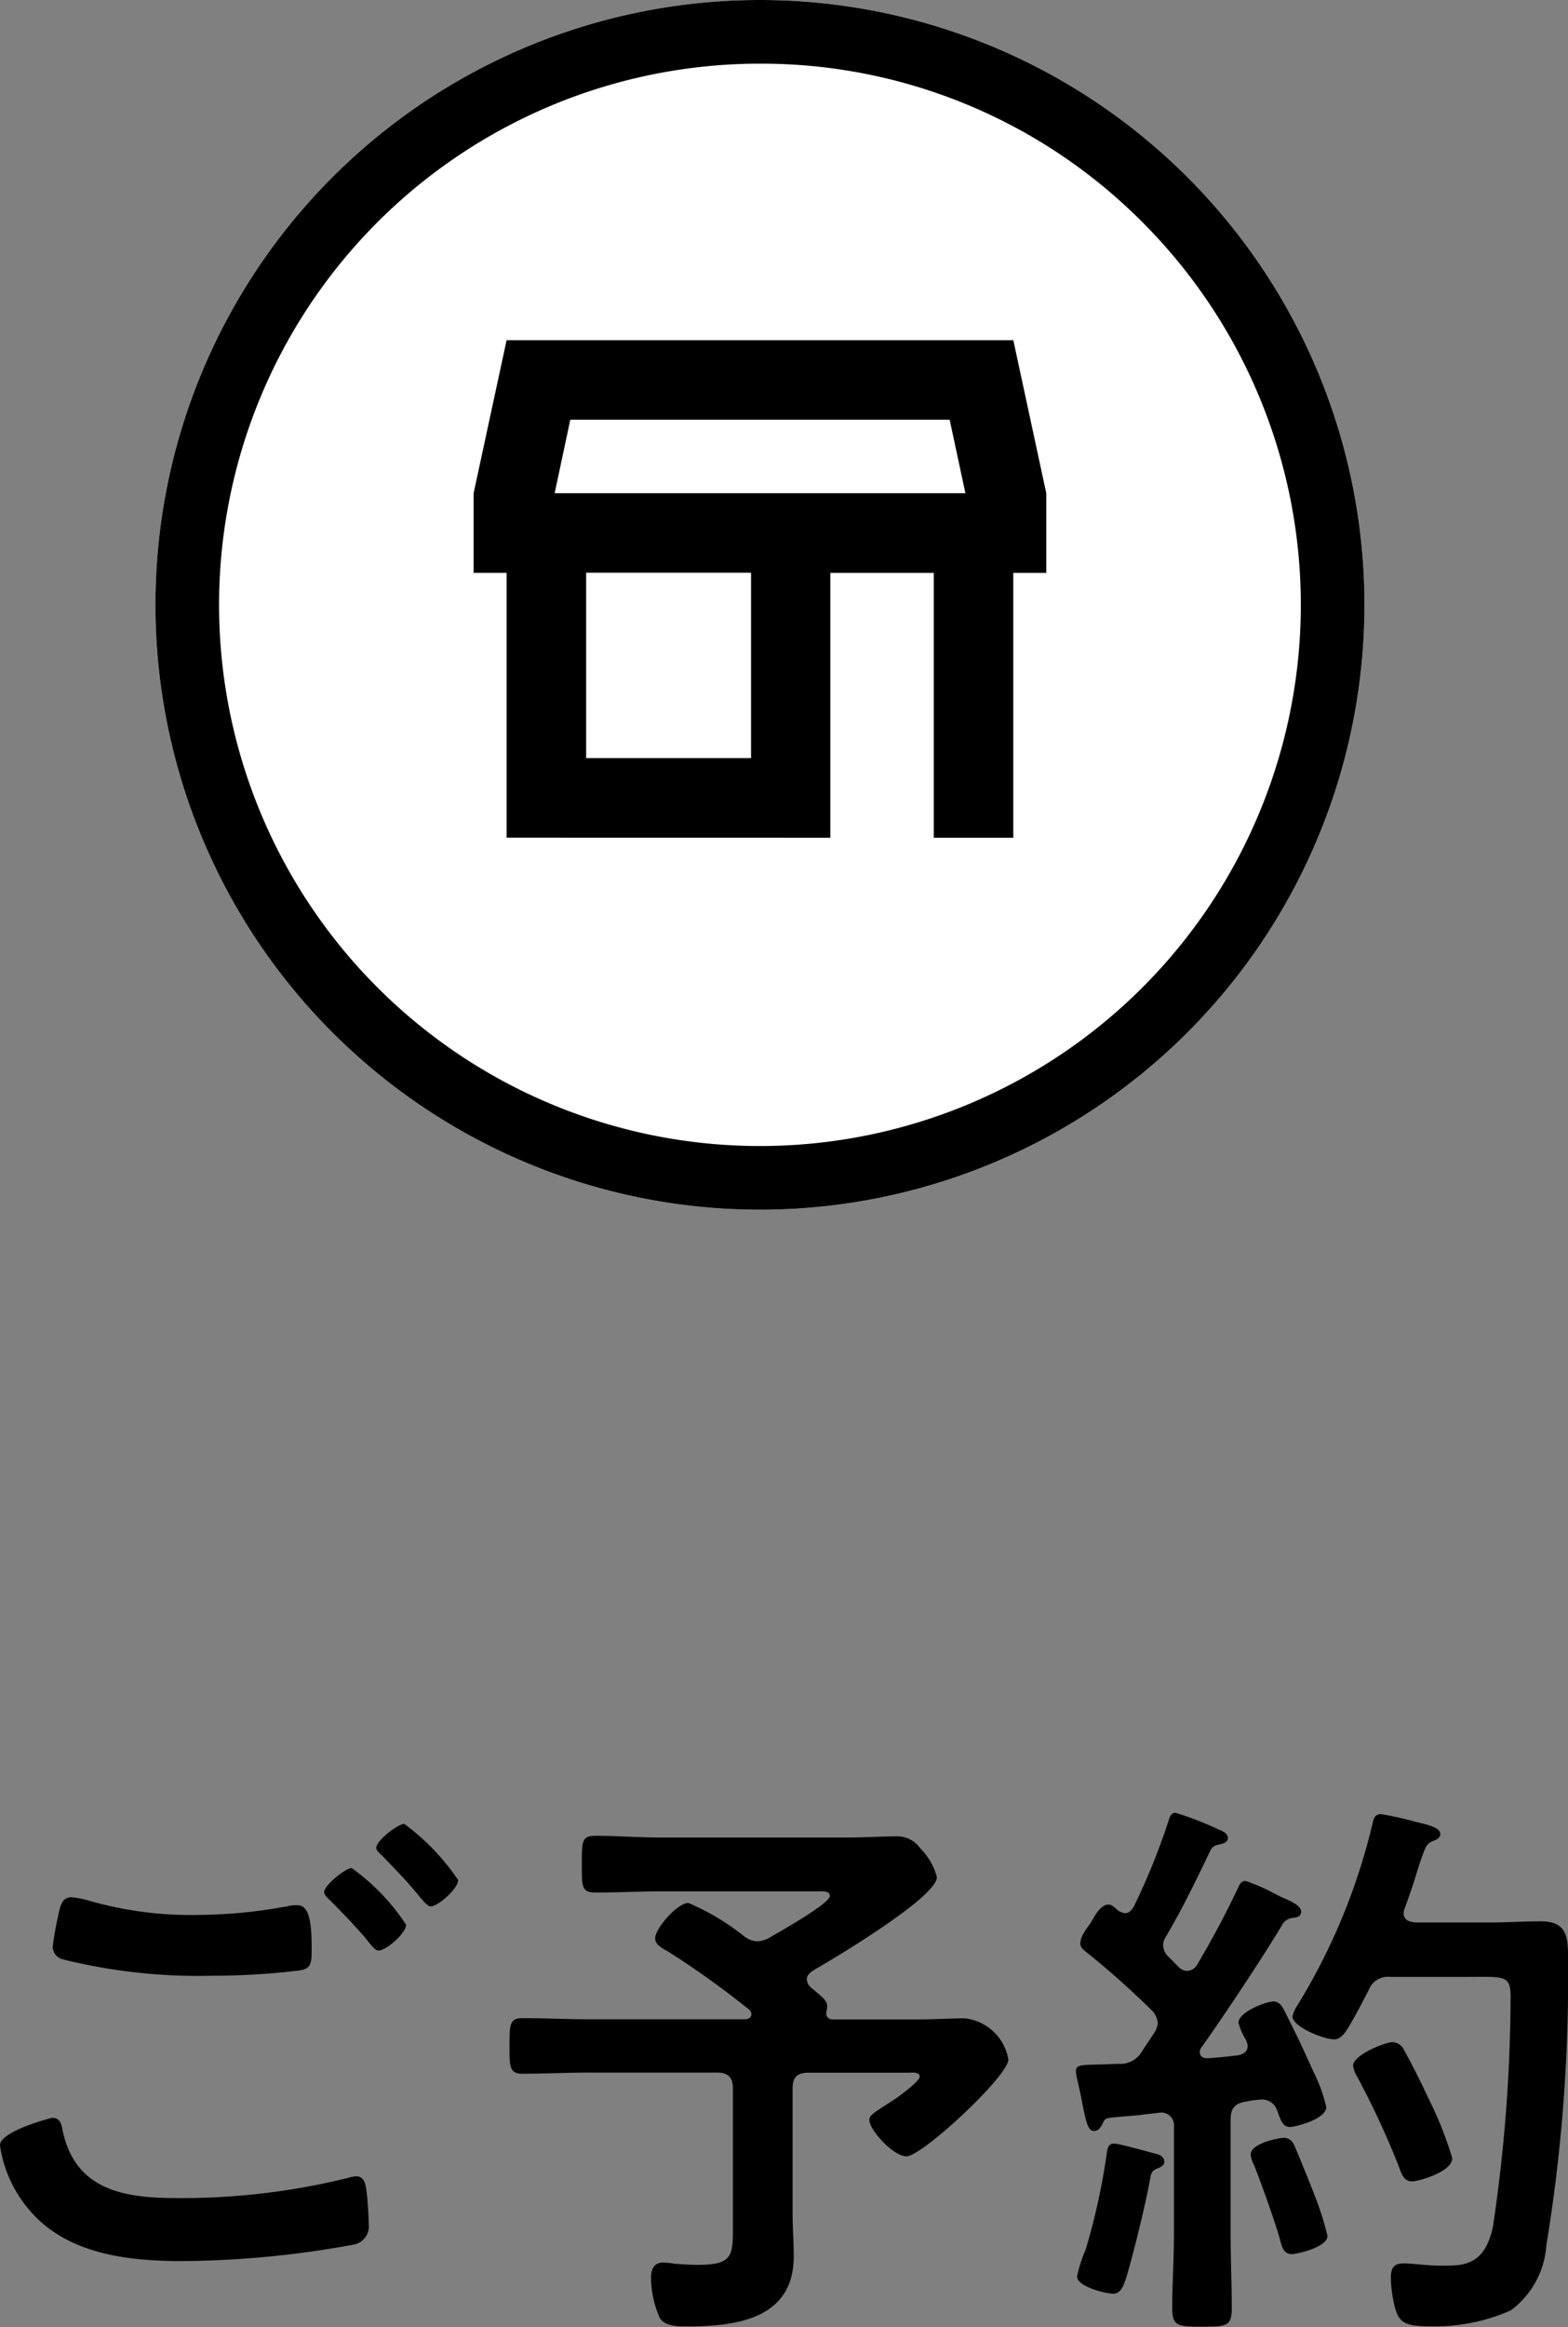
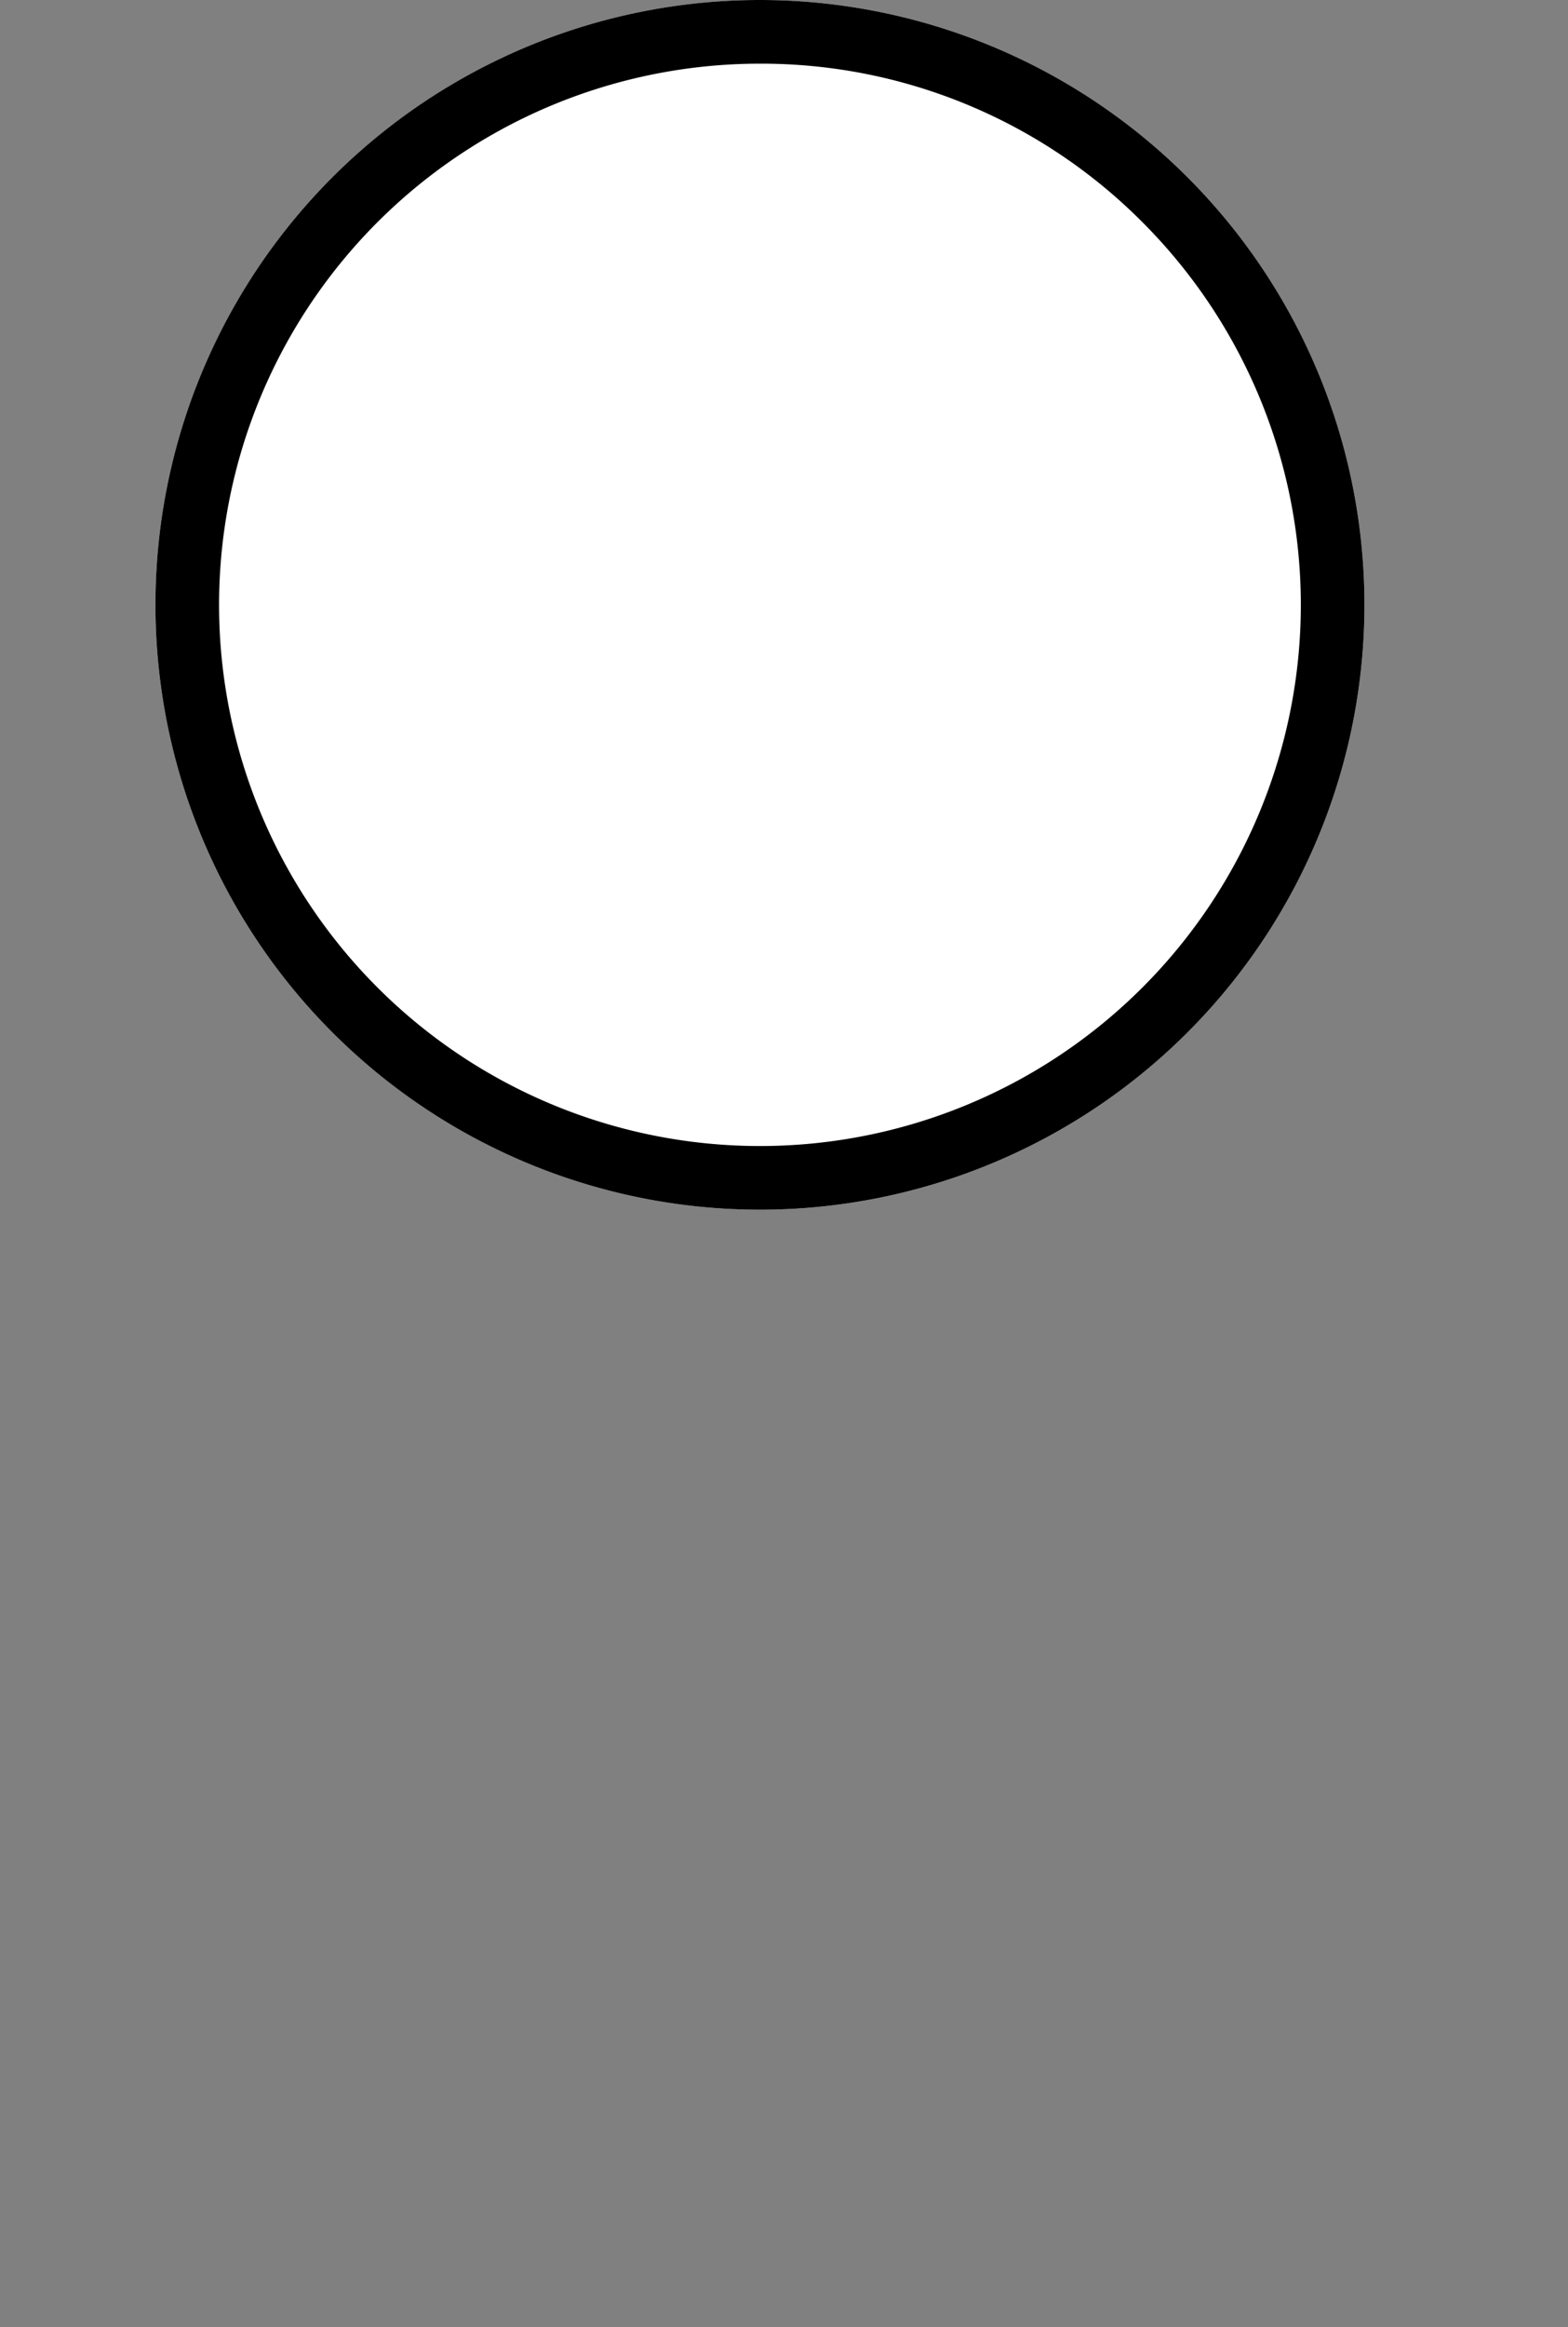
<svg xmlns="http://www.w3.org/2000/svg" width="49.284" height="73.098" viewBox="0 0 49.284 73.098">
  <rect x="0" y="0" width="49.284" height="73.098" fill="#808080" stroke="none" />
  <g transform="translate(-1206.114 -11409)">
    <g transform="translate(20049 4600)">
      <circle cx="19" cy="19" r="19" transform="translate(-18838 6809)" fill="#fff" />
      <path d="M19,2A17,17,0,0,0,6.979,31.021,17,17,0,0,0,31.021,6.979,16.889,16.889,0,0,0,19,2m0-2A19,19,0,1,1,0,19,19,19,0,0,1,19,0Z" transform="translate(-18838 6809)" />
-       <path d="M99.037,244.3v-8.32H98v-2.5l1.037-4.806h15.927L116,233.482v2.5h-1.037v8.32h-2.5v-8.32h-3.251v8.32Zm2.5-2.5h5.183v-5.823h-5.183Zm-.99-8.32h0Zm0,0h12.911l-.495-2.309H101.039Z" transform="translate(-18926 6591.014)" />
    </g>
-     <path d="M-11.178-14.706c-.2,0-.882.522-.882.756,0,.072.108.18.18.234.36.378.72.738,1.062,1.152.2.234.36.45.468.45.234,0,.864-.558.864-.828A7.179,7.179,0,0,0-11.178-14.706Zm-1.656,1.386c-.18,0-.864.54-.864.756,0,.09.126.2.18.252.378.378.756.774,1.1,1.17.216.27.324.414.432.414.234,0,.864-.54.864-.81A6.725,6.725,0,0,0-12.834-13.32ZM-23.886-4.608a3.981,3.981,0,0,0,.7,1.746c1.152,1.638,3.168,1.89,5.04,1.89a30.862,30.862,0,0,0,5.4-.522.589.589,0,0,0,.45-.648c0-.18-.036-.72-.054-.9-.036-.234-.036-.594-.342-.594a1.435,1.435,0,0,0-.27.054,21.78,21.78,0,0,1-5.382.63c-1.692,0-3.2-.27-3.582-2.16-.036-.2-.09-.36-.324-.36C-22.266-5.472-23.886-5.058-23.886-4.608Zm2.25-7.794c-.324,0-.36.306-.432.63a9.286,9.286,0,0,0-.162.936.424.424,0,0,0,.288.378,17.72,17.72,0,0,0,4.716.522A23.019,23.019,0,0,0-14.49-10.1c.342-.054.4-.162.4-.612,0-.774-.036-1.44-.45-1.44a1.026,1.026,0,0,0-.234.018,15.662,15.662,0,0,1-2.9.288,11.524,11.524,0,0,1-3.42-.45A2.61,2.61,0,0,0-21.636-12.4Zm23.31,2.3c.63-.36,3.888-2.3,3.888-2.934a2.006,2.006,0,0,0-.522-.9.876.876,0,0,0-.756-.378c-.486,0-.99.036-1.494.036H-3.132c-.684,0-1.35-.054-2.034-.054-.432,0-.432.162-.432.882,0,.7-.018.9.432.9.684,0,1.35-.036,2.034-.036H1.782c.144,0,.414-.036.414.144C2.2-12.2.558-11.286.288-11.124a.917.917,0,0,1-.378.108A.745.745,0,0,1-.5-11.178,7.464,7.464,0,0,0-2.25-12.222c-.342,0-1.044.792-1.044,1.116,0,.2.252.324.414.414A28.249,28.249,0,0,1-.342-8.874.186.186,0,0,1-.27-8.73c0,.126-.108.162-.2.162h-4.9c-.684,0-1.386-.036-2.088-.036-.414,0-.414.2-.414.882,0,.648,0,.864.414.864.7,0,1.4-.036,2.088-.036H-1.35c.342,0,.5.144.5.5v4.14c0,1.1.054,1.4-1.116,1.4-.2,0-.522-.018-.72-.036a2.439,2.439,0,0,0-.36-.036c-.288,0-.378.216-.378.486A3.2,3.2,0,0,0-3.15.81c.162.27.576.27.846.27,1.566,0,3.366-.234,3.366-2.2,0-.45-.036-.9-.036-1.35V-6.39c0-.36.144-.5.5-.5H4.68c.09,0,.342-.036.342.126,0,.144-.648.612-.774.7-.666.432-.81.5-.81.666,0,.288.738,1.134,1.17,1.134.486,0,3.2-2.52,3.2-3.042A1.564,1.564,0,0,0,6.426-8.6c-.27,0-.918.036-1.512.036H2.3a.191.191,0,0,1-.216-.216.78.78,0,0,0,.018-.09c.054-.252-.072-.342-.486-.684a.367.367,0,0,1-.144-.27C1.476-9.954,1.566-10.026,1.674-10.1ZM17.838-1.764A9.191,9.191,0,0,0,17.46-2.97c-.072-.2-.63-1.584-.684-1.674a.34.34,0,0,0-.324-.2c-.108,0-1.026.162-1.026.522a.841.841,0,0,0,.108.342c.2.5.666,1.8.81,2.322.054.216.108.468.378.468C16.848-1.188,17.838-1.4,17.838-1.764Zm-6.7-2.9c-.18,0-.216.144-.234.288a20.739,20.739,0,0,1-.666,3.042,4.172,4.172,0,0,0-.27.846c0,.324.918.54,1.134.54.252,0,.324-.27.4-.468.2-.63.648-2.466.756-3.114.036-.2.054-.288.252-.36.09-.036.2-.09.2-.2,0-.144-.126-.216-.252-.252C12.24-4.392,11.3-4.662,11.142-4.662Zm10.62.45a11.666,11.666,0,0,0-.738-1.854c-.234-.5-.5-1.044-.774-1.53a.42.42,0,0,0-.36-.252c-.234,0-1.242.4-1.242.738a.97.97,0,0,0,.144.378,26.439,26.439,0,0,1,1.3,2.808c.072.2.144.45.414.45C20.664-3.474,21.762-3.762,21.762-4.212ZM19.134-9.486a.645.645,0,0,1,.684-.414h2.376c1.224,0,1.4-.072,1.4.648a49.877,49.877,0,0,1-.558,7.218c-.27,1.206-.918,1.206-1.6,1.206-.468,0-.918-.072-1.206-.072-.324,0-.4.162-.4.468A4.18,4.18,0,0,0,19.962.5c.126.414.252.576,1.08.576A5.9,5.9,0,0,0,23.6.576a2.772,2.772,0,0,0,1.116-2.034,51.718,51.718,0,0,0,.684-8.856c0-.756.036-1.332-.864-1.332-.5,0-1.008.036-1.53.036H20.592c-.09-.018-.36-.018-.36-.306a.424.424,0,0,1,.036-.144c.234-.63.36-1.062.45-1.35.2-.576.216-.666.432-.756.09-.036.234-.09.234-.216,0-.2-.342-.288-.738-.378a10.688,10.688,0,0,0-1.116-.252c-.2,0-.234.126-.27.27A19.426,19.426,0,0,1,16.9-9.018a1.062,1.062,0,0,0-.162.36c0,.324.972.72,1.314.72.18,0,.306-.162.4-.306C18.7-8.64,18.918-9.072,19.134-9.486ZM15.012-7.434c-.324.036-.63.072-.954.09-.126,0-.234-.054-.234-.2a.239.239,0,0,1,.054-.144c.612-.846,2.034-2.988,2.538-3.852a.432.432,0,0,1,.36-.216c.108-.018.234-.036.234-.2,0-.2-.414-.36-.576-.432-.054-.018-.144-.072-.252-.126a6.005,6.005,0,0,0-.918-.4c-.162,0-.2.144-.27.288-.414.864-.774,1.53-1.26,2.358a.389.389,0,0,1-.306.18.383.383,0,0,1-.27-.126l-.324-.324a.518.518,0,0,1-.162-.36.485.485,0,0,1,.09-.27c.558-.954.918-1.71,1.386-2.682a.319.319,0,0,1,.252-.2c.126-.036.306-.054.306-.216s-.216-.234-.342-.288a10.015,10.015,0,0,0-1.3-.5c-.144,0-.18.126-.216.234a20.925,20.925,0,0,1-1.1,2.718c-.072.108-.144.2-.27.2a.53.53,0,0,1-.234-.09c-.072-.072-.18-.18-.288-.18-.216,0-.4.288-.486.45-.126.234-.4.5-.4.774,0,.144.126.216.234.306a26.659,26.659,0,0,1,2,1.782.642.642,0,0,1,.2.414.647.647,0,0,1-.126.324c-.126.2-.252.378-.378.576a.785.785,0,0,1-.7.378c-.2,0-.4.018-.594.018-.558.018-.774,0-.774.2a1.062,1.062,0,0,0,.036.252q.108.459.162.756c.126.63.18.882.378.882.126,0,.2-.108.252-.216.072-.144.09-.18.252-.2.5-.054.738-.054,1.1-.108.036,0,.468-.054.486-.054a.4.4,0,0,1,.414.45v3.4c0,.774-.054,1.53-.054,2.3,0,.558.18.576.936.576.774,0,.936-.018.936-.576,0-.774-.036-1.548-.036-2.3V-5.418c0-.324.108-.5.45-.558a3.318,3.318,0,0,1,.522-.072.5.5,0,0,1,.5.378c.09.216.144.486.4.486.126,0,1.134-.234,1.134-.63a4.887,4.887,0,0,0-.4-1.1c-.288-.648-.5-1.1-.9-1.89-.072-.144-.162-.324-.36-.324-.252,0-1.1.342-1.1.666a2.047,2.047,0,0,0,.234.54.528.528,0,0,1,.054.18C15.336-7.488,15.084-7.452,15.012-7.434Z" transform="translate(1230 11481)" />
  </g>
</svg>